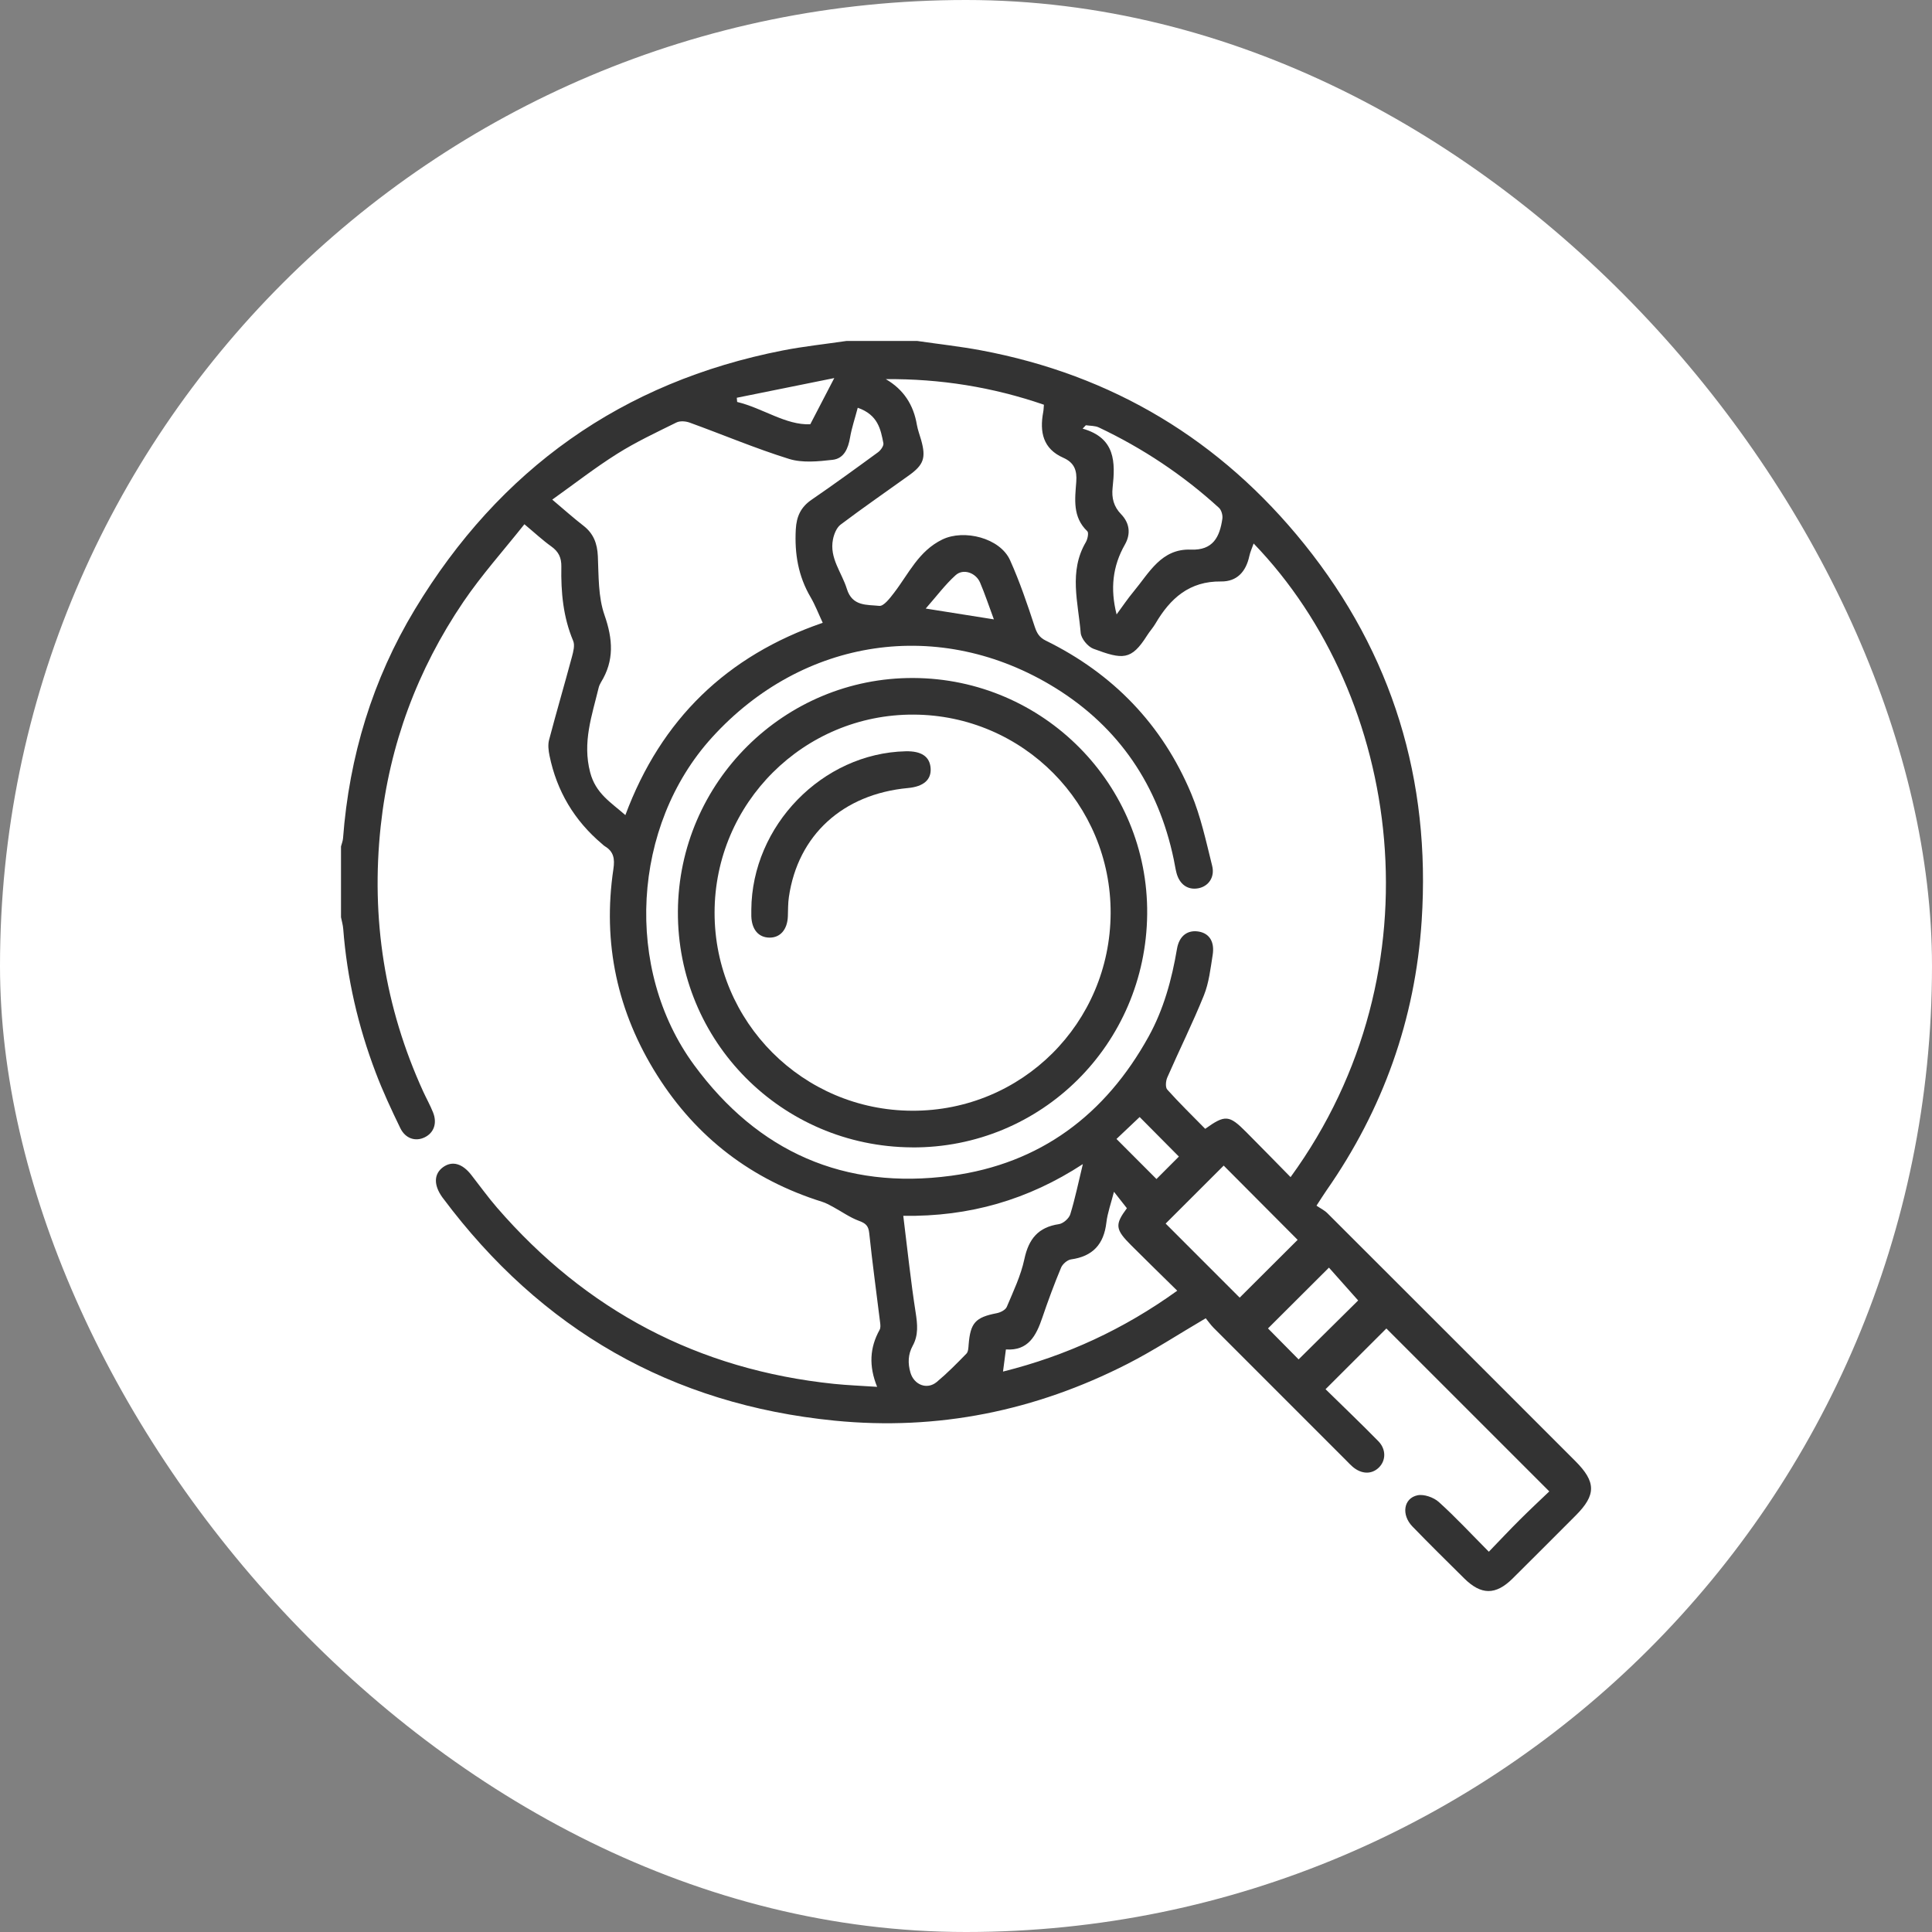
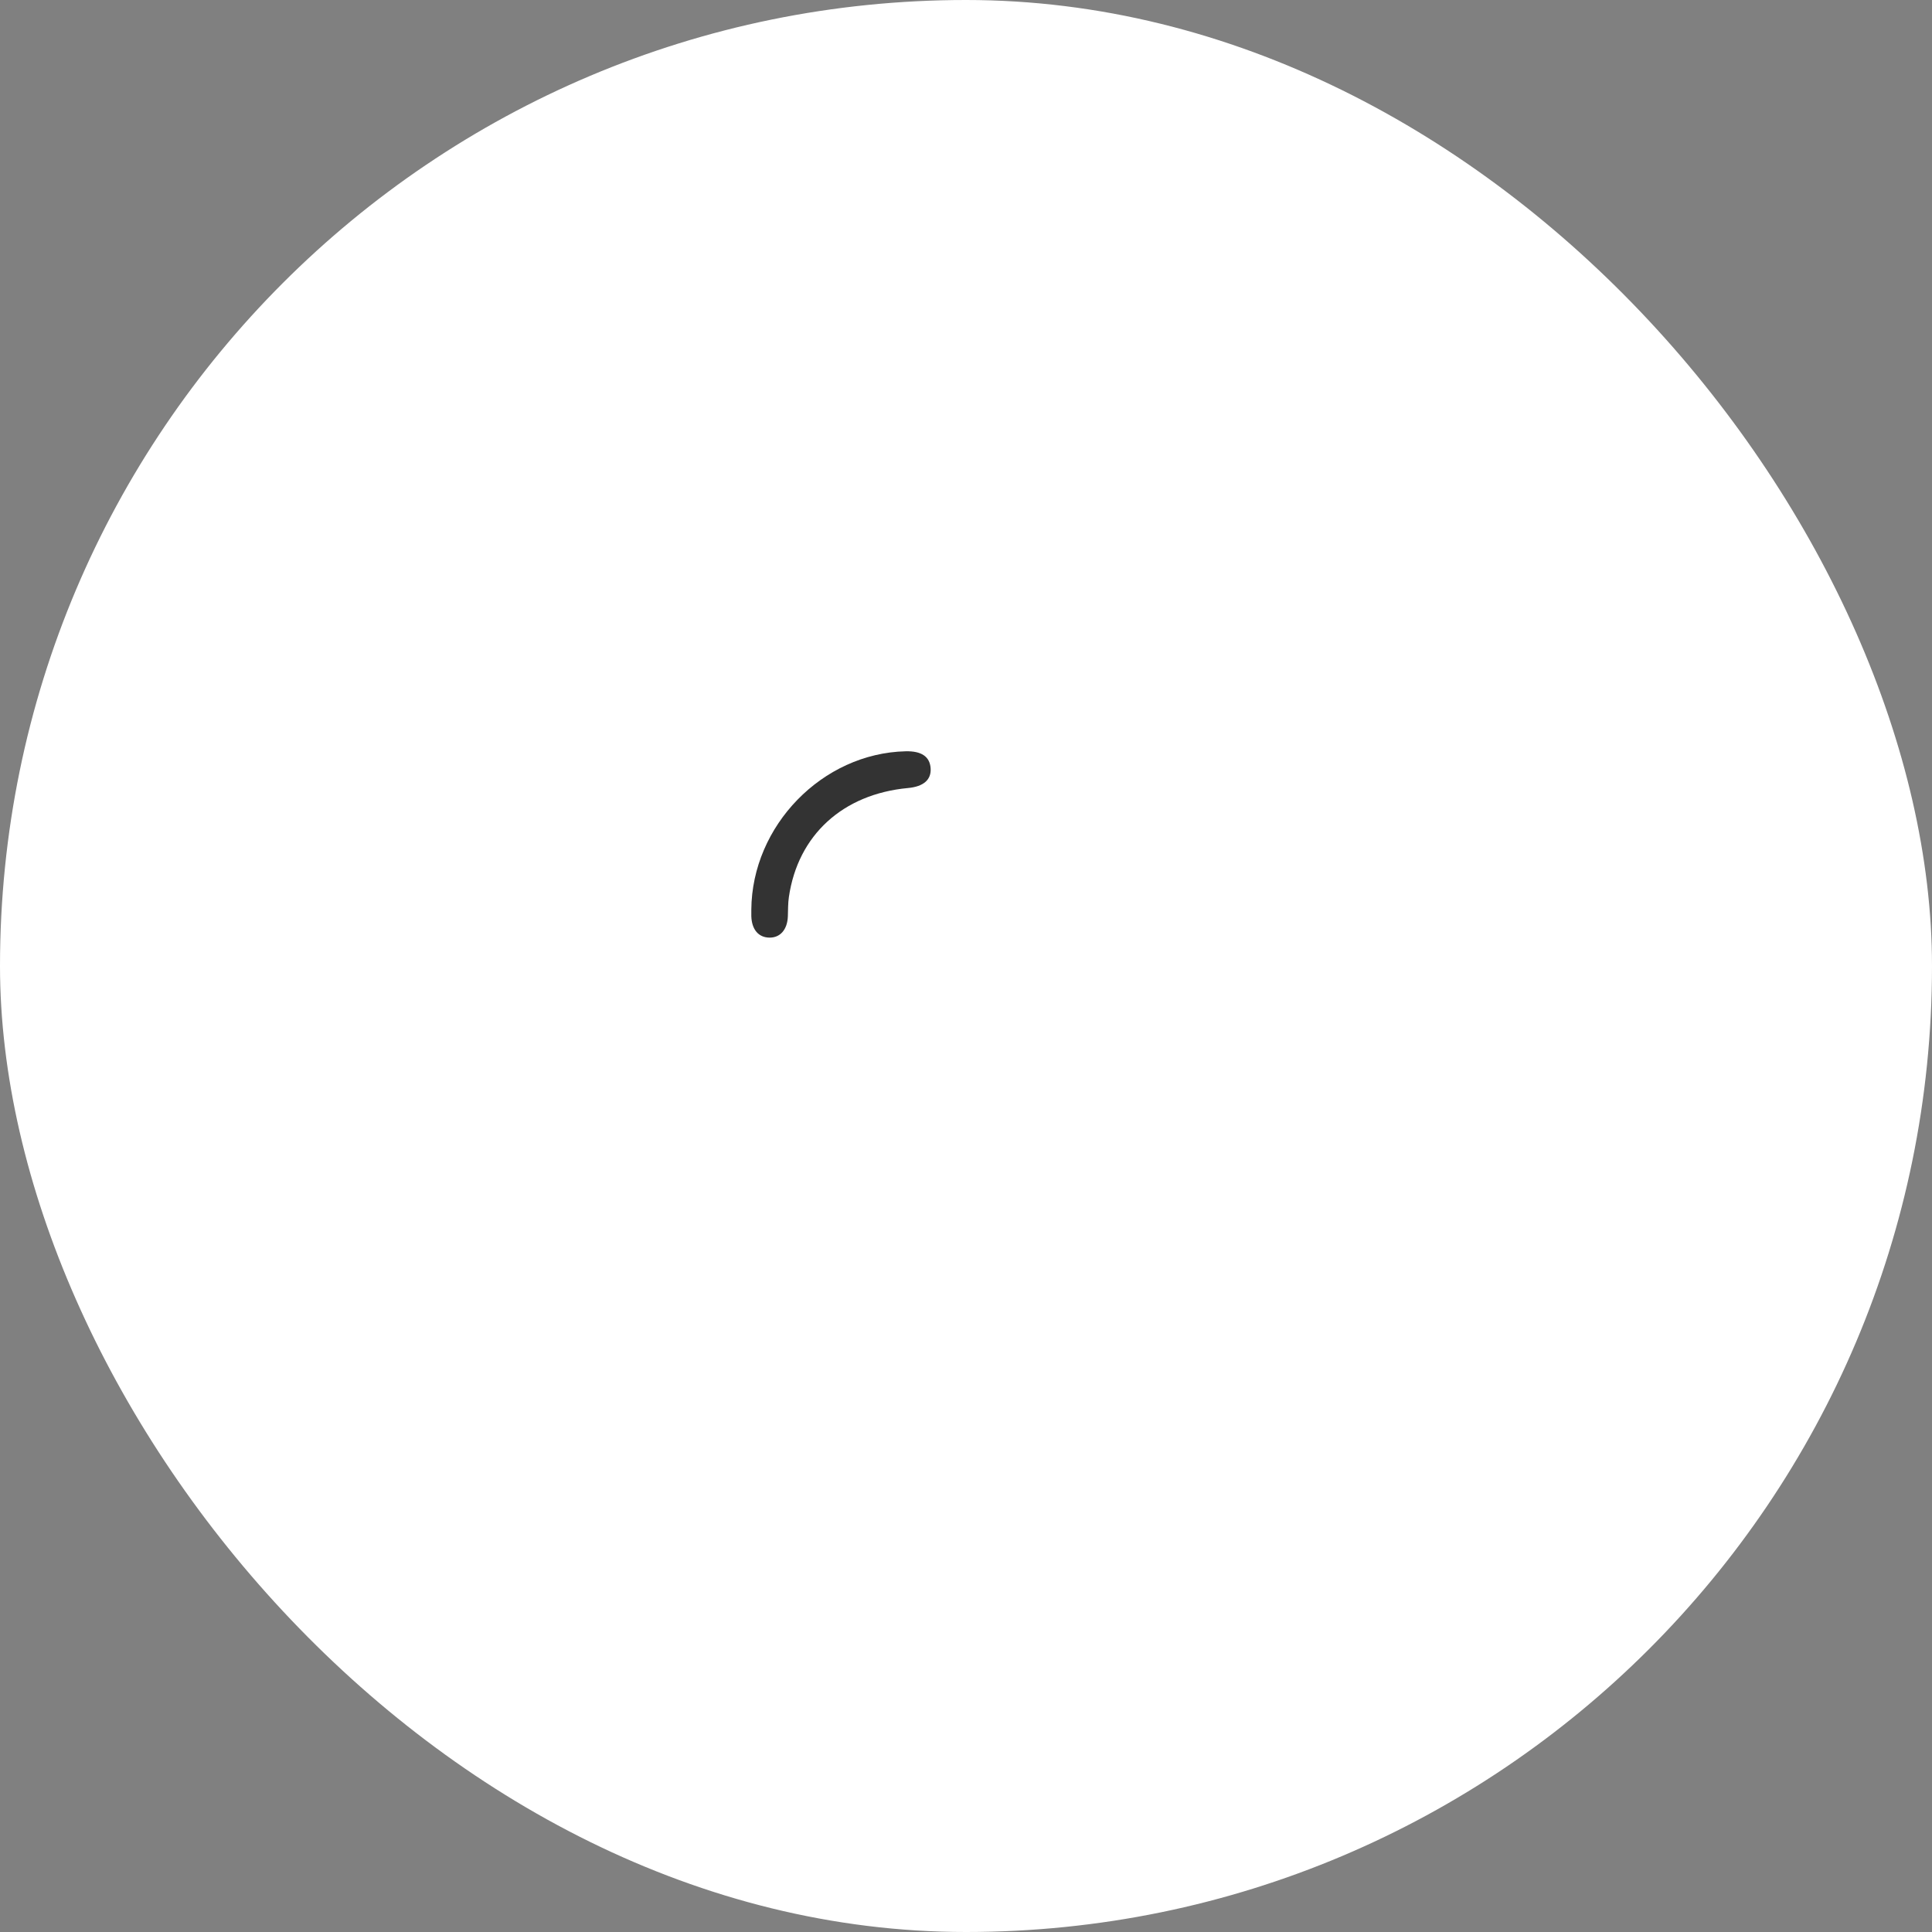
<svg xmlns="http://www.w3.org/2000/svg" width="58" height="58" viewBox="0 0 58 58" fill="none">
  <rect x="0" y="0" width="58" height="58" fill="#808080" stroke="none" />
  <rect width="58" height="58" rx="29" fill="white" />
-   <path d="M27.536 10.236C28.173 10.329 28.815 10.399 29.448 10.517C33.402 11.257 36.645 13.211 39.158 16.337C41.807 19.631 42.954 23.425 42.68 27.634C42.487 30.598 41.52 33.307 39.816 35.746C39.733 35.865 39.657 35.989 39.522 36.195C39.63 36.27 39.757 36.329 39.851 36.423C42.332 38.9 44.811 41.38 47.29 43.86C47.919 44.489 47.922 44.878 47.302 45.498C46.671 46.129 46.043 46.761 45.409 47.389C44.901 47.892 44.465 47.889 43.954 47.382C43.433 46.866 42.911 46.352 42.401 45.825C42.064 45.476 42.134 44.98 42.553 44.89C42.747 44.849 43.039 44.952 43.194 45.091C43.701 45.548 44.166 46.051 44.696 46.584C45.017 46.252 45.315 45.933 45.624 45.626C45.926 45.325 46.238 45.033 46.511 44.773C44.852 43.113 43.223 41.485 41.62 39.882C41.062 40.439 40.444 41.056 39.794 41.705C40.3 42.202 40.848 42.724 41.377 43.264C41.617 43.508 41.608 43.844 41.398 44.053C41.182 44.268 40.875 44.261 40.608 44.034C40.543 43.979 40.485 43.915 40.425 43.855C39.094 42.524 37.763 41.195 36.434 39.863C36.34 39.768 36.263 39.655 36.197 39.575C35.38 40.054 34.636 40.543 33.846 40.946C31.084 42.355 28.153 42.955 25.057 42.649C20.152 42.164 16.244 39.913 13.299 35.97C13.292 35.96 13.284 35.951 13.277 35.941C13.014 35.573 13.023 35.239 13.304 35.037C13.575 34.843 13.879 34.926 14.148 35.272C14.404 35.598 14.646 35.937 14.918 36.251C17.595 39.345 20.964 41.122 25.039 41.545C25.448 41.587 25.859 41.602 26.332 41.634C26.077 41.005 26.111 40.453 26.408 39.919C26.439 39.862 26.431 39.776 26.422 39.705C26.312 38.81 26.189 37.916 26.095 37.02C26.072 36.798 25.988 36.724 25.788 36.651C25.514 36.55 25.267 36.372 25.007 36.231C24.9 36.174 24.793 36.113 24.679 36.078C22.567 35.416 20.911 34.153 19.73 32.283C18.531 30.384 18.083 28.311 18.415 26.086C18.46 25.783 18.425 25.565 18.158 25.405C18.127 25.387 18.101 25.359 18.073 25.335C17.241 24.633 16.715 23.75 16.497 22.686C16.466 22.534 16.445 22.361 16.483 22.215C16.703 21.38 16.946 20.552 17.17 19.718C17.211 19.564 17.263 19.371 17.207 19.239C16.905 18.524 16.838 17.775 16.852 17.015C16.857 16.742 16.77 16.561 16.55 16.404C16.293 16.221 16.061 16.003 15.743 15.738C15.12 16.523 14.46 17.259 13.91 18.069C12.531 20.103 11.693 22.353 11.429 24.802C11.132 27.569 11.546 30.229 12.703 32.765C12.8 32.976 12.914 33.179 13 33.394C13.13 33.718 13.027 34.008 12.75 34.143C12.475 34.278 12.17 34.184 12.016 33.864C11.75 33.315 11.491 32.761 11.276 32.192C10.749 30.805 10.418 29.37 10.304 27.887C10.295 27.769 10.26 27.652 10.237 27.536C10.237 26.827 10.237 26.118 10.237 25.41C10.258 25.33 10.291 25.25 10.298 25.168C10.484 22.708 11.183 20.399 12.457 18.29C14.996 14.089 18.668 11.467 23.504 10.52C24.134 10.397 24.775 10.33 25.412 10.236C26.12 10.236 26.829 10.236 27.537 10.236H27.536ZM26.589 11.38C27.128 11.692 27.424 12.154 27.525 12.751C27.552 12.906 27.61 13.056 27.653 13.208C27.803 13.742 27.734 13.952 27.285 14.273C26.602 14.764 25.907 15.243 25.235 15.75C25.114 15.842 25.037 16.035 25.006 16.195C24.895 16.755 25.271 17.185 25.423 17.678C25.586 18.211 26.03 18.149 26.397 18.189C26.53 18.203 26.717 17.957 26.838 17.799C27.28 17.226 27.575 16.542 28.292 16.195C28.939 15.882 30.02 16.146 30.323 16.818C30.612 17.461 30.84 18.134 31.06 18.804C31.126 19.005 31.199 19.135 31.394 19.231C33.414 20.223 34.891 21.75 35.76 23.823C36.049 24.513 36.208 25.263 36.39 25.993C36.476 26.336 36.278 26.605 35.984 26.665C35.661 26.73 35.406 26.552 35.316 26.194C35.283 26.064 35.265 25.931 35.237 25.8C34.774 23.582 33.594 21.834 31.676 20.648C28.224 18.515 24.1 19.136 21.372 22.142C18.971 24.787 18.724 29.097 20.839 31.975C22.755 34.582 25.347 35.729 28.555 35.297C31.228 34.938 33.184 33.468 34.483 31.117C34.936 30.296 35.178 29.406 35.334 28.485C35.401 28.086 35.663 27.907 35.996 27.968C36.308 28.026 36.468 28.274 36.405 28.67C36.34 29.078 36.294 29.503 36.142 29.881C35.806 30.714 35.404 31.52 35.044 32.344C34.997 32.449 34.98 32.641 35.042 32.71C35.408 33.118 35.801 33.501 36.181 33.888C36.781 33.459 36.899 33.469 37.412 33.985C37.856 34.431 38.296 34.882 38.744 35.338C43.279 29.106 42.064 20.904 37.635 16.316C37.587 16.453 37.532 16.572 37.505 16.698C37.404 17.16 37.136 17.463 36.655 17.456C35.708 17.444 35.131 17.964 34.689 18.718C34.616 18.844 34.514 18.953 34.436 19.078C33.959 19.831 33.707 19.804 32.825 19.476C32.656 19.413 32.456 19.17 32.443 18.997C32.369 18.088 32.08 17.158 32.597 16.277C32.651 16.186 32.69 15.993 32.641 15.947C32.195 15.523 32.271 14.984 32.31 14.468C32.337 14.118 32.25 13.889 31.922 13.743C31.309 13.473 31.207 12.967 31.318 12.371C31.331 12.302 31.332 12.23 31.339 12.15C29.8 11.621 28.231 11.368 26.585 11.382L26.589 11.38ZM25.75 12.241C25.669 12.552 25.57 12.84 25.519 13.137C25.463 13.467 25.336 13.766 24.996 13.804C24.563 13.853 24.09 13.902 23.688 13.777C22.678 13.463 21.698 13.047 20.701 12.686C20.582 12.643 20.413 12.631 20.308 12.683C19.707 12.98 19.096 13.266 18.53 13.622C17.865 14.04 17.243 14.526 16.579 14.999C16.932 15.297 17.215 15.55 17.513 15.781C17.819 16.017 17.93 16.315 17.948 16.698C17.974 17.291 17.956 17.917 18.147 18.463C18.399 19.185 18.446 19.827 18.042 20.482C18.011 20.534 17.985 20.592 17.971 20.65C17.771 21.482 17.48 22.282 17.717 23.187C17.883 23.824 18.341 24.088 18.774 24.47C19.848 21.588 21.824 19.684 24.699 18.697C24.567 18.414 24.471 18.161 24.337 17.932C23.963 17.298 23.851 16.621 23.89 15.893C23.912 15.504 24.039 15.226 24.362 15.004C25.037 14.541 25.699 14.06 26.359 13.577C26.44 13.518 26.535 13.383 26.52 13.305C26.438 12.888 26.359 12.454 25.75 12.241V12.241ZM27.117 36.5C27.242 37.503 27.341 38.459 27.489 39.407C27.544 39.759 27.575 40.081 27.401 40.399C27.259 40.659 27.25 40.923 27.332 41.207C27.439 41.572 27.828 41.732 28.122 41.488C28.437 41.225 28.727 40.931 29.013 40.637C29.069 40.579 29.072 40.46 29.079 40.367C29.131 39.711 29.283 39.547 29.923 39.423C30.034 39.402 30.186 39.325 30.224 39.234C30.423 38.763 30.648 38.292 30.753 37.797C30.882 37.192 31.169 36.841 31.792 36.749C31.92 36.729 32.093 36.578 32.131 36.452C32.277 35.978 32.376 35.489 32.508 34.947C30.866 36.019 29.104 36.53 27.118 36.5H27.117ZM30.11 41.176C32.019 40.699 33.735 39.904 35.342 38.748C34.864 38.279 34.412 37.837 33.964 37.39C33.475 36.905 33.466 36.763 33.83 36.272C33.706 36.114 33.589 35.966 33.442 35.778C33.355 36.121 33.249 36.408 33.214 36.704C33.138 37.353 32.807 37.717 32.153 37.808C32.042 37.824 31.9 37.947 31.855 38.054C31.649 38.548 31.463 39.05 31.291 39.557C31.108 40.097 30.87 40.558 30.198 40.511C30.167 40.741 30.143 40.932 30.111 41.176H30.11ZM33.522 18.444C33.699 18.204 33.855 17.971 34.033 17.757C34.5 17.196 34.863 16.466 35.749 16.5C36.42 16.527 36.617 16.115 36.696 15.575C36.712 15.469 36.669 15.312 36.592 15.243C35.513 14.259 34.309 13.458 32.99 12.833C32.874 12.778 32.729 12.786 32.598 12.766C32.566 12.8 32.533 12.835 32.501 12.868C33.493 13.149 33.484 13.881 33.401 14.642C33.368 14.95 33.434 15.208 33.657 15.438C33.914 15.704 33.952 16.03 33.77 16.349C33.401 16.996 33.326 17.677 33.521 18.444H33.522ZM34.993 36.732C35.751 37.49 36.503 38.242 37.216 38.956C37.793 38.38 38.403 37.772 38.956 37.221C38.227 36.49 37.475 35.735 36.736 34.992C36.165 35.562 35.564 36.163 34.993 36.733V36.732ZM38.985 40.81C39.6 40.202 40.219 39.589 40.773 39.041C40.431 38.657 40.142 38.331 39.896 38.055C39.272 38.677 38.663 39.285 38.066 39.88C38.337 40.155 38.636 40.457 38.985 40.81ZM25.045 11.35C24.02 11.557 23.069 11.749 22.119 11.941C22.122 11.983 22.126 12.025 22.13 12.067C22.905 12.253 23.588 12.768 24.325 12.737C24.579 12.248 24.788 11.847 25.045 11.351V11.35ZM33.518 34.193C33.922 34.599 34.315 34.992 34.718 35.395C34.937 35.175 35.176 34.935 35.391 34.721C34.983 34.31 34.585 33.91 34.213 33.534C33.987 33.748 33.743 33.979 33.518 34.192V34.193ZM27.79 18.269C28.528 18.386 29.16 18.486 29.837 18.594C29.686 18.189 29.569 17.832 29.422 17.488C29.295 17.193 28.917 17.06 28.688 17.268C28.373 17.552 28.116 17.9 27.791 18.269H27.79Z" fill="#333333" />
-   <path d="M27.377 34.445C23.464 34.421 20.329 31.259 20.351 27.361C20.374 23.481 23.546 20.336 27.421 20.354C31.325 20.371 34.477 23.555 34.439 27.443C34.4 31.354 31.257 34.47 27.376 34.446L27.377 34.445ZM27.392 33.345C30.679 33.353 33.326 30.716 33.342 27.419C33.356 24.136 30.712 21.467 27.428 21.453C24.135 21.438 21.452 24.108 21.452 27.402C21.452 30.683 24.107 33.339 27.392 33.345Z" fill="#333333" />
  <path d="M22.555 27.314C22.571 24.788 24.689 22.612 27.188 22.554C27.662 22.543 27.913 22.713 27.938 23.062C27.963 23.406 27.727 23.614 27.26 23.657C25.302 23.839 23.954 25.07 23.683 26.928C23.654 27.12 23.66 27.317 23.652 27.513C23.636 27.908 23.423 28.153 23.097 28.148C22.768 28.143 22.566 27.902 22.555 27.499C22.553 27.438 22.555 27.377 22.555 27.315V27.314Z" fill="#333333" />
</svg>